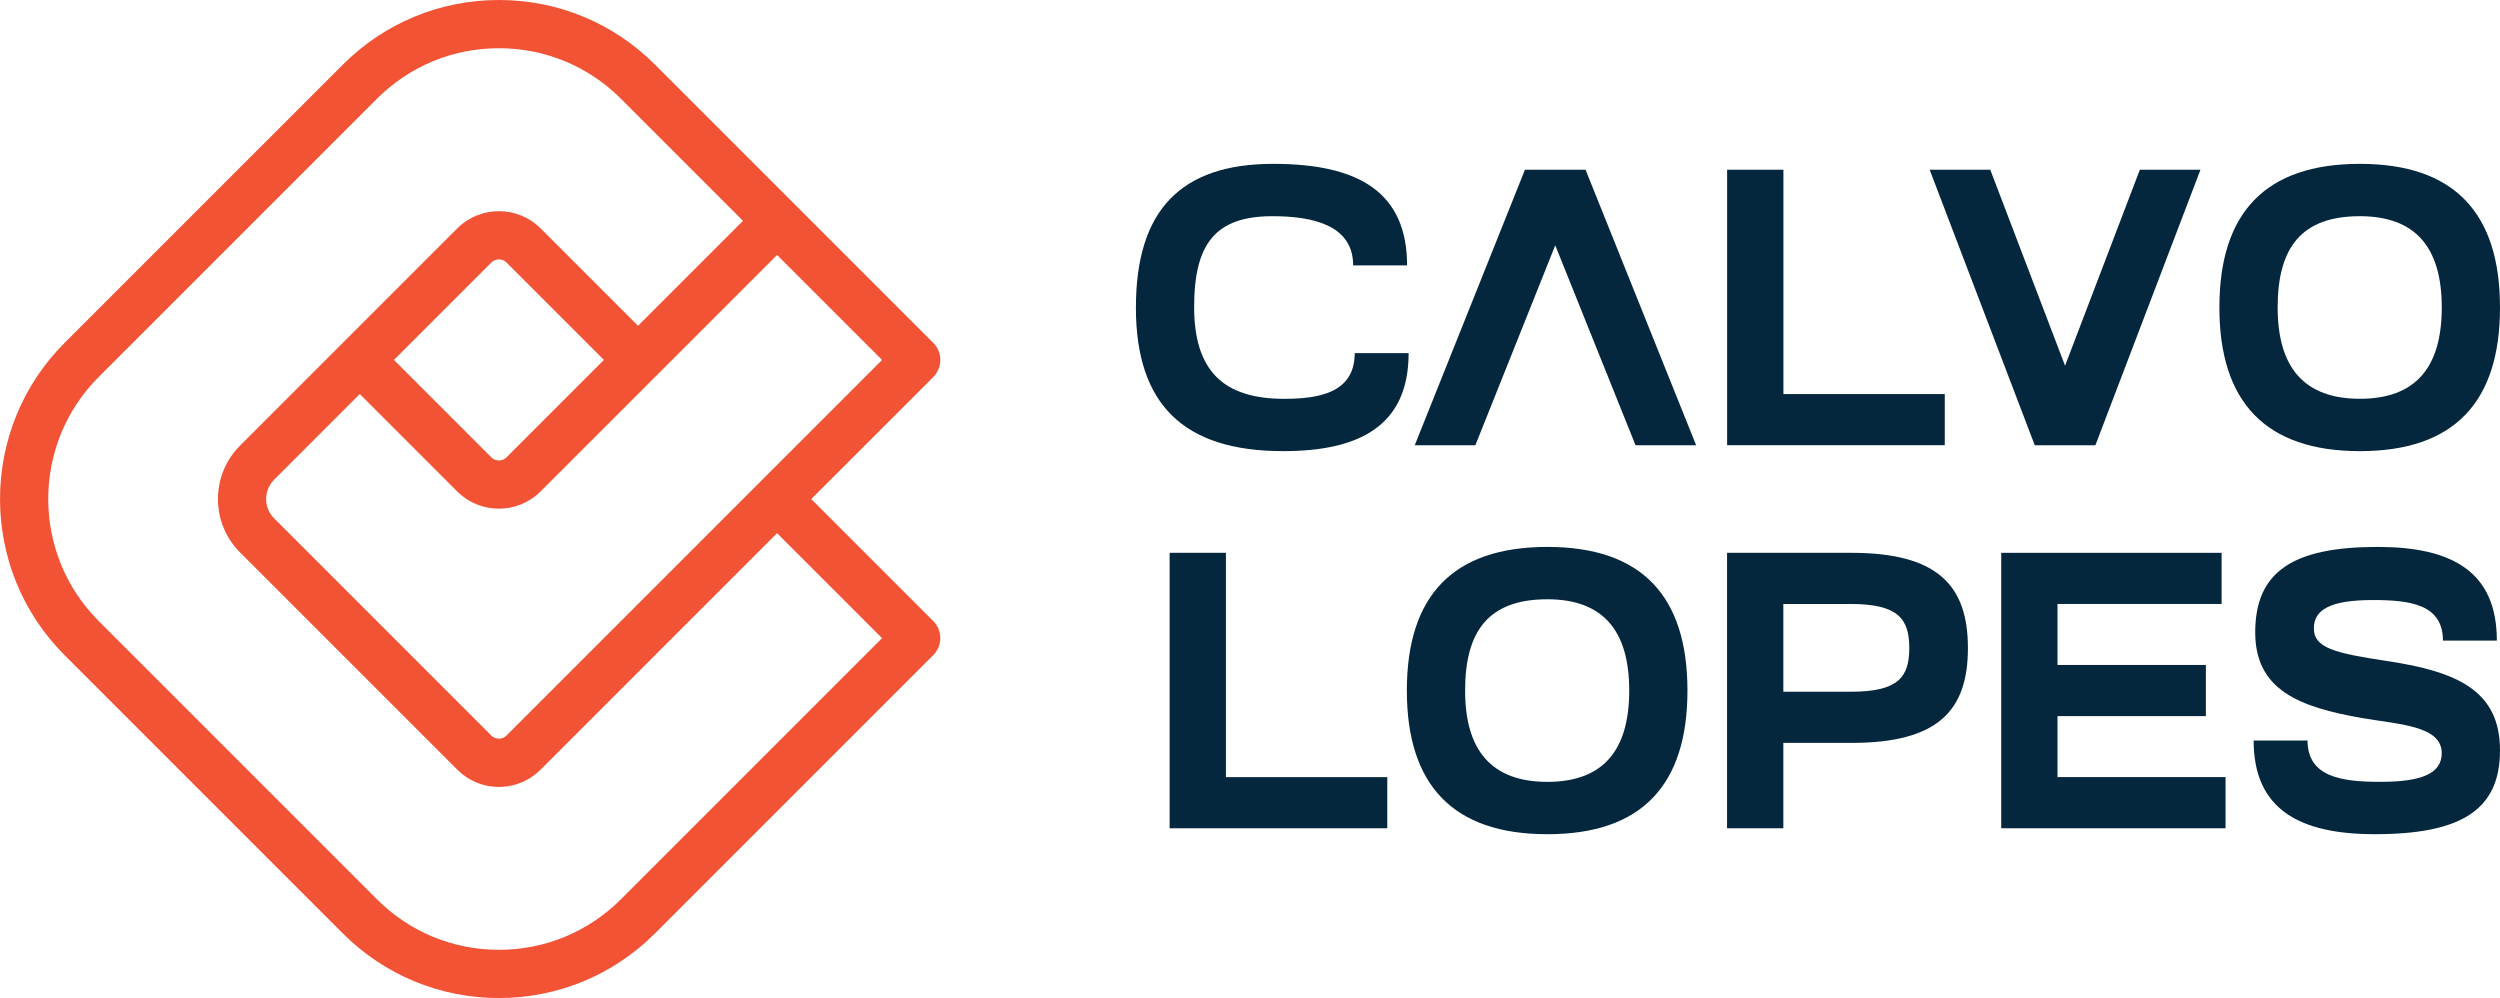
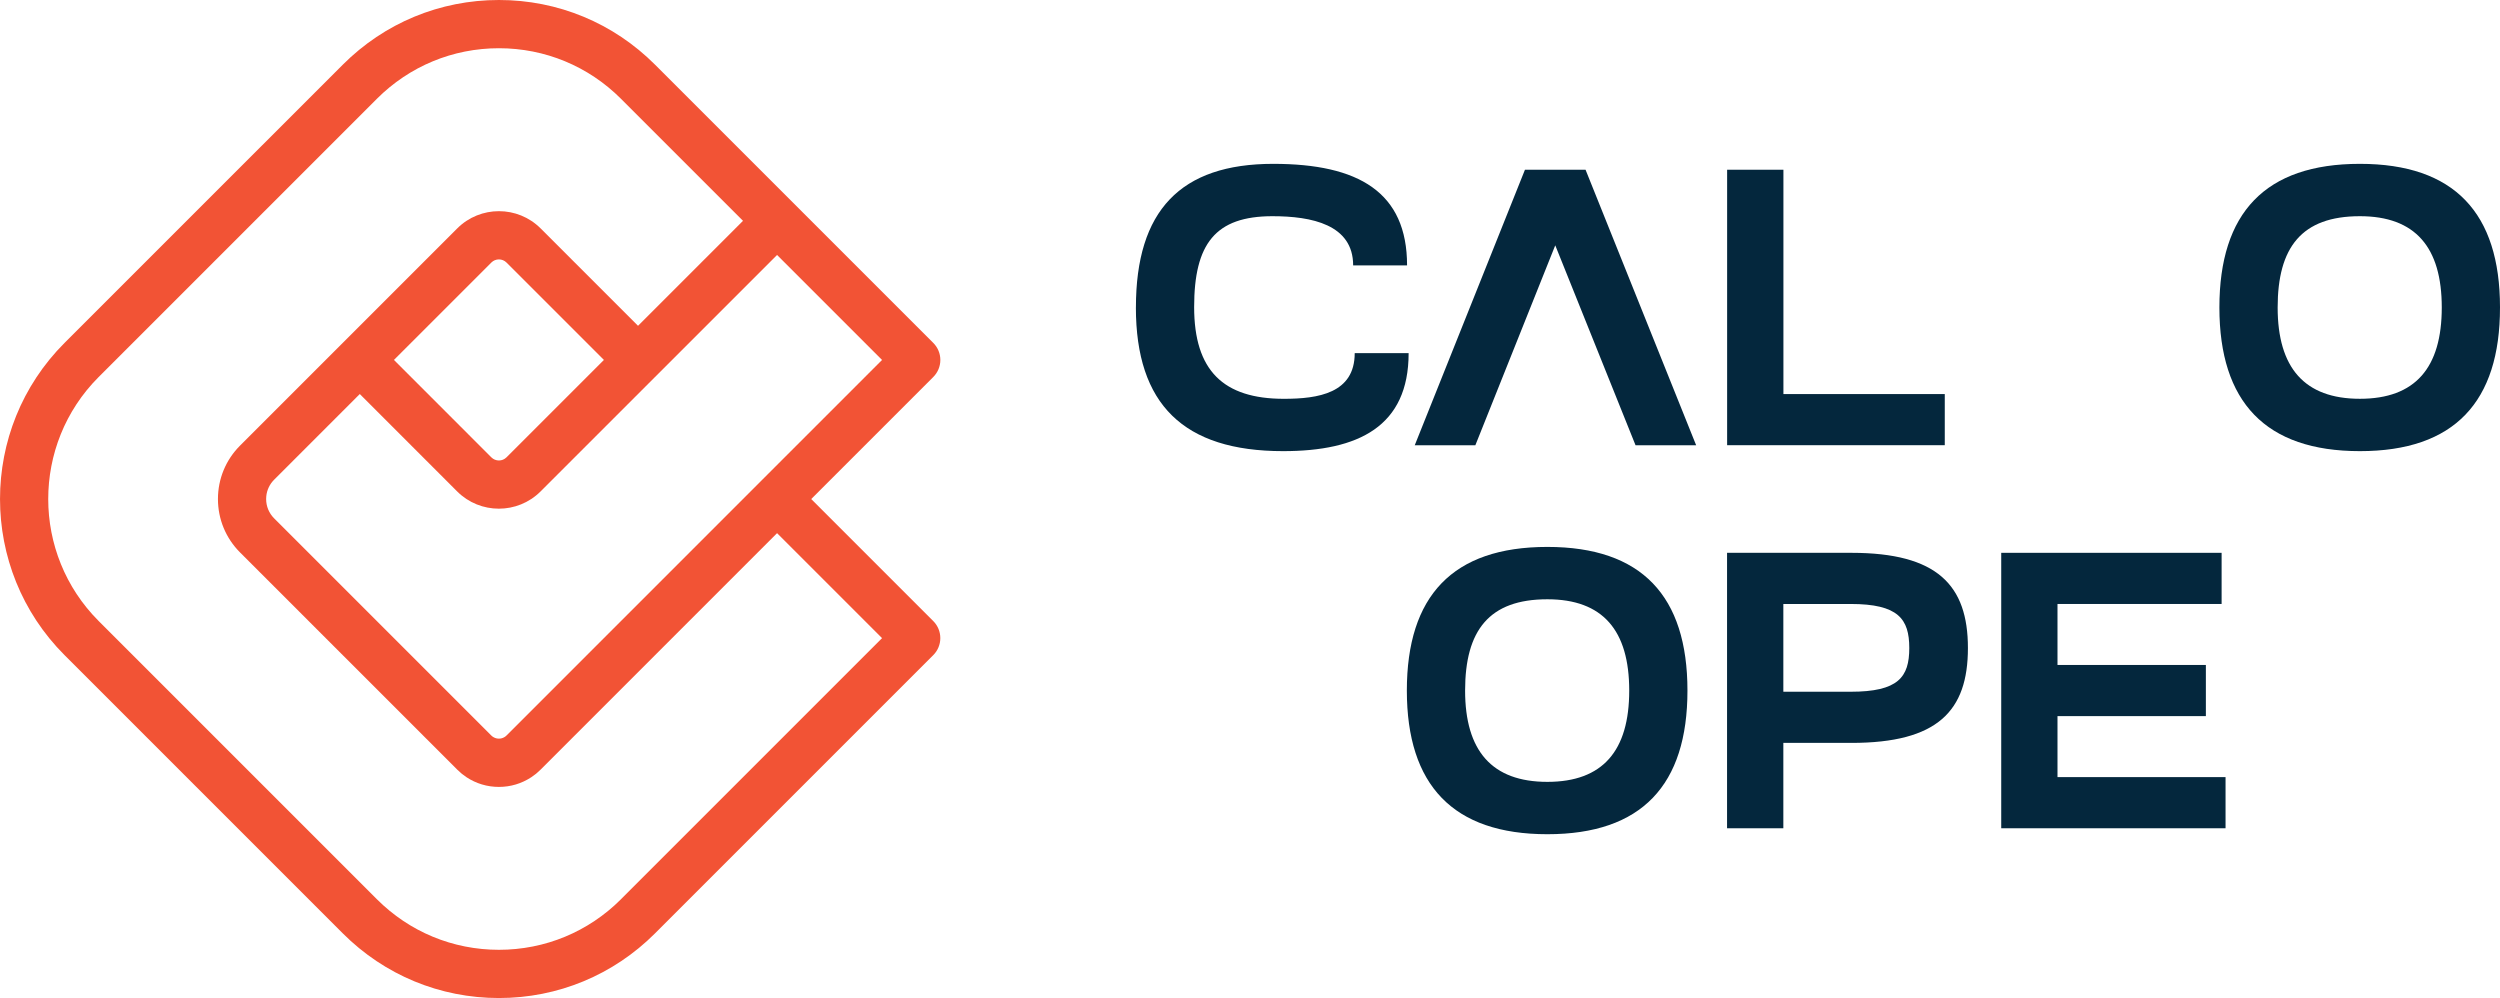
<svg xmlns="http://www.w3.org/2000/svg" id="Camada_2" viewBox="0 0 914.9 365.25">
  <defs>
    <style>      .cls-1 {        fill: #04273d;      }      .cls-2 {        fill: #f25335;      }    </style>
  </defs>
  <g id="Camada_1-2" data-name="Camada_1">
    <g>
      <g>
        <path class="cls-1" d="M415.7,112.53c0-35.43,16.28-52.57,50.26-52.57,31.25,0,48.97,10.37,48.97,37.16h-19.73c0-14.98-15.27-18-29.53-18-20.89,0-28.66,10.08-28.66,33.27s10.66,33.56,32.84,33.56c12.53,0,25.92-2.02,25.92-16.71h19.73c0,26.79-18.29,35.86-45.94,35.86-36.44,0-53.87-17.14-53.87-52.57Z" />
        <path class="cls-1" d="M558.07,62.12h22.18l40.47,100.82h-22.18l-29.38-73.16-29.24,73.16h-22.18l40.33-100.82Z" />
        <path class="cls-1" d="M632.06,62.12h20.6v82.09h59.05v18.72h-79.65V62.12Z" />
-         <path class="cls-1" d="M766.82,162.94h-22.18l-38.46-100.82h22.18l27.37,71.72,27.37-71.72h22.18l-38.45,100.82Z" />
        <path class="cls-1" d="M863.63,59.96c34.57,0,51.27,18,51.27,52.57s-16.71,52.57-51.27,52.57-51.42-18-51.42-52.57,16.71-52.57,51.42-52.57ZM863.63,145.94c20.31,0,29.96-11.38,29.96-33.41s-9.65-33.41-29.96-33.41c-21.32,0-30.1,11.38-30.1,33.41s9.79,33.41,30.1,33.41Z" />
-         <path class="cls-1" d="M428.04,202.31h20.6v82.09h59.05v18.72h-79.65v-100.82Z" />
        <path class="cls-1" d="M566.27,200.15c34.57,0,51.27,18,51.27,52.57s-16.71,52.57-51.27,52.57-51.42-18-51.42-52.57,16.71-52.57,51.42-52.57ZM566.27,286.13c20.31,0,29.96-11.38,29.96-33.41s-9.65-33.41-29.96-33.41c-21.31,0-30.1,11.38-30.1,33.41s9.79,33.41,30.1,33.41Z" />
        <path class="cls-1" d="M632.04,202.31h45.51c31.4,0,42.63,11.81,42.63,34.85s-11.09,34.71-42.63,34.71h-24.92v31.25h-20.6v-100.82ZM677.26,253.15c17.43,0,21.46-5.33,21.46-15.99s-4.03-16.13-21.46-16.13h-24.63v32.12h24.63Z" />
        <path class="cls-1" d="M732.37,202.31h80.65v18.72h-60.06v22.32h54.3v18.72h-54.3v22.32h61.5v18.72h-82.09v-100.82Z" />
-         <path class="cls-1" d="M825.32,231.4c0-22.32,13.97-31.25,44.79-31.25,27.08,0,43.64,8.93,43.64,34.28h-19.73c0-13.25-11.95-14.84-25.64-14.84-15.7,0-21.6,3.6-21.6,10.37,0,7.2,7.78,9.07,26.79,11.95,25.92,3.89,41.33,10.95,41.33,32.69s-14.11,30.68-45.8,30.68c-27.37,0-44.36-8.93-44.36-34.28h19.73c0,13.39,12.53,15.12,26.64,15.12,15.12,0,22.47-3.02,22.47-10.51,0-10.08-15.84-10.51-29.09-12.82-23.04-4.03-39.17-10.23-39.17-31.4Z" />
      </g>
      <path class="cls-2" d="M296.88,182.63l44.66-44.66c1.66-1.66,2.59-3.9,2.59-6.24s-.93-4.59-2.59-6.24l-50.91-50.91-50.9-50.9C224.47,8.41,204.17,0,182.59,0c-21.59,0-41.88,8.41-57.14,23.67L23.7,125.41s-.05.05-.07.07c-31.5,31.51-31.5,82.78,0,114.28l101.81,101.81c15.26,15.26,35.56,23.67,57.14,23.67h0c21.58,0,41.88-8.41,57.14-23.67l101.81-101.81c1.66-1.66,2.59-3.9,2.59-6.24s-.93-4.59-2.59-6.24l-44.66-44.66ZM278.15,176.38l-92.79,92.79c-.23.23-.46.4-.7.55-.11.07-.22.12-.34.18-.13.06-.26.13-.38.17-.14.05-.28.09-.42.13-.09.02-.19.05-.28.06-.44.07-.88.07-1.32,0-.09-.02-.19-.04-.29-.07-.14-.03-.27-.07-.41-.12-.13-.05-.26-.11-.4-.18-.11-.05-.22-.1-.32-.17-.24-.15-.47-.32-.7-.55l-79.47-79.47c-1.89-1.89-2.93-4.4-2.93-7.08,0-.33.02-.67.05-.99.22-2.3,1.23-4.43,2.88-6.08l31.34-31.35,35.64,35.65c8.41,8.41,22.1,8.41,30.52,0l41.88-41.88s0,0,.01,0l42.16-42.16,2.5-2.5,38.42,38.42-44.66,44.66ZM144.17,131.72l35.64-35.64c1.53-1.53,4.02-1.53,5.55,0l35.65,35.64-35.65,35.65c-1.53,1.53-4.02,1.53-5.55,0l-35.64-35.65ZM227.25,329.09c-11.93,11.93-27.79,18.5-44.66,18.5-16.87,0-32.73-6.57-44.66-18.5l-101.81-101.81c-24.6-24.6-24.63-64.62-.07-89.25.02-.02.05-.05.07-.07l101.81-101.81c11.93-11.93,27.79-18.5,44.66-18.5,16.87,0,32.73,6.57,44.66,18.5l44.66,44.66-38.42,38.42-35.64-35.64c-8.42-8.41-22.1-8.41-30.52,0l-79.47,79.47c-5.22,5.22-8.1,12.17-8.1,19.56s2.88,14.34,8.1,19.56l79.47,79.47c.52.52,1.06,1.01,1.62,1.47.08.07.17.12.25.19.49.39.99.76,1.5,1.1.01,0,.03.02.04.03,3.49,2.3,7.56,3.54,11.84,3.54s8.35-1.24,11.84-3.54c.01,0,.03-.02.04-.02.52-.34,1.01-.72,1.5-1.1.08-.07.17-.12.25-.19.56-.46,1.1-.95,1.62-1.47l86.55-86.55,38.42,38.42-95.57,95.57Z" />
    </g>
  </g>
</svg>